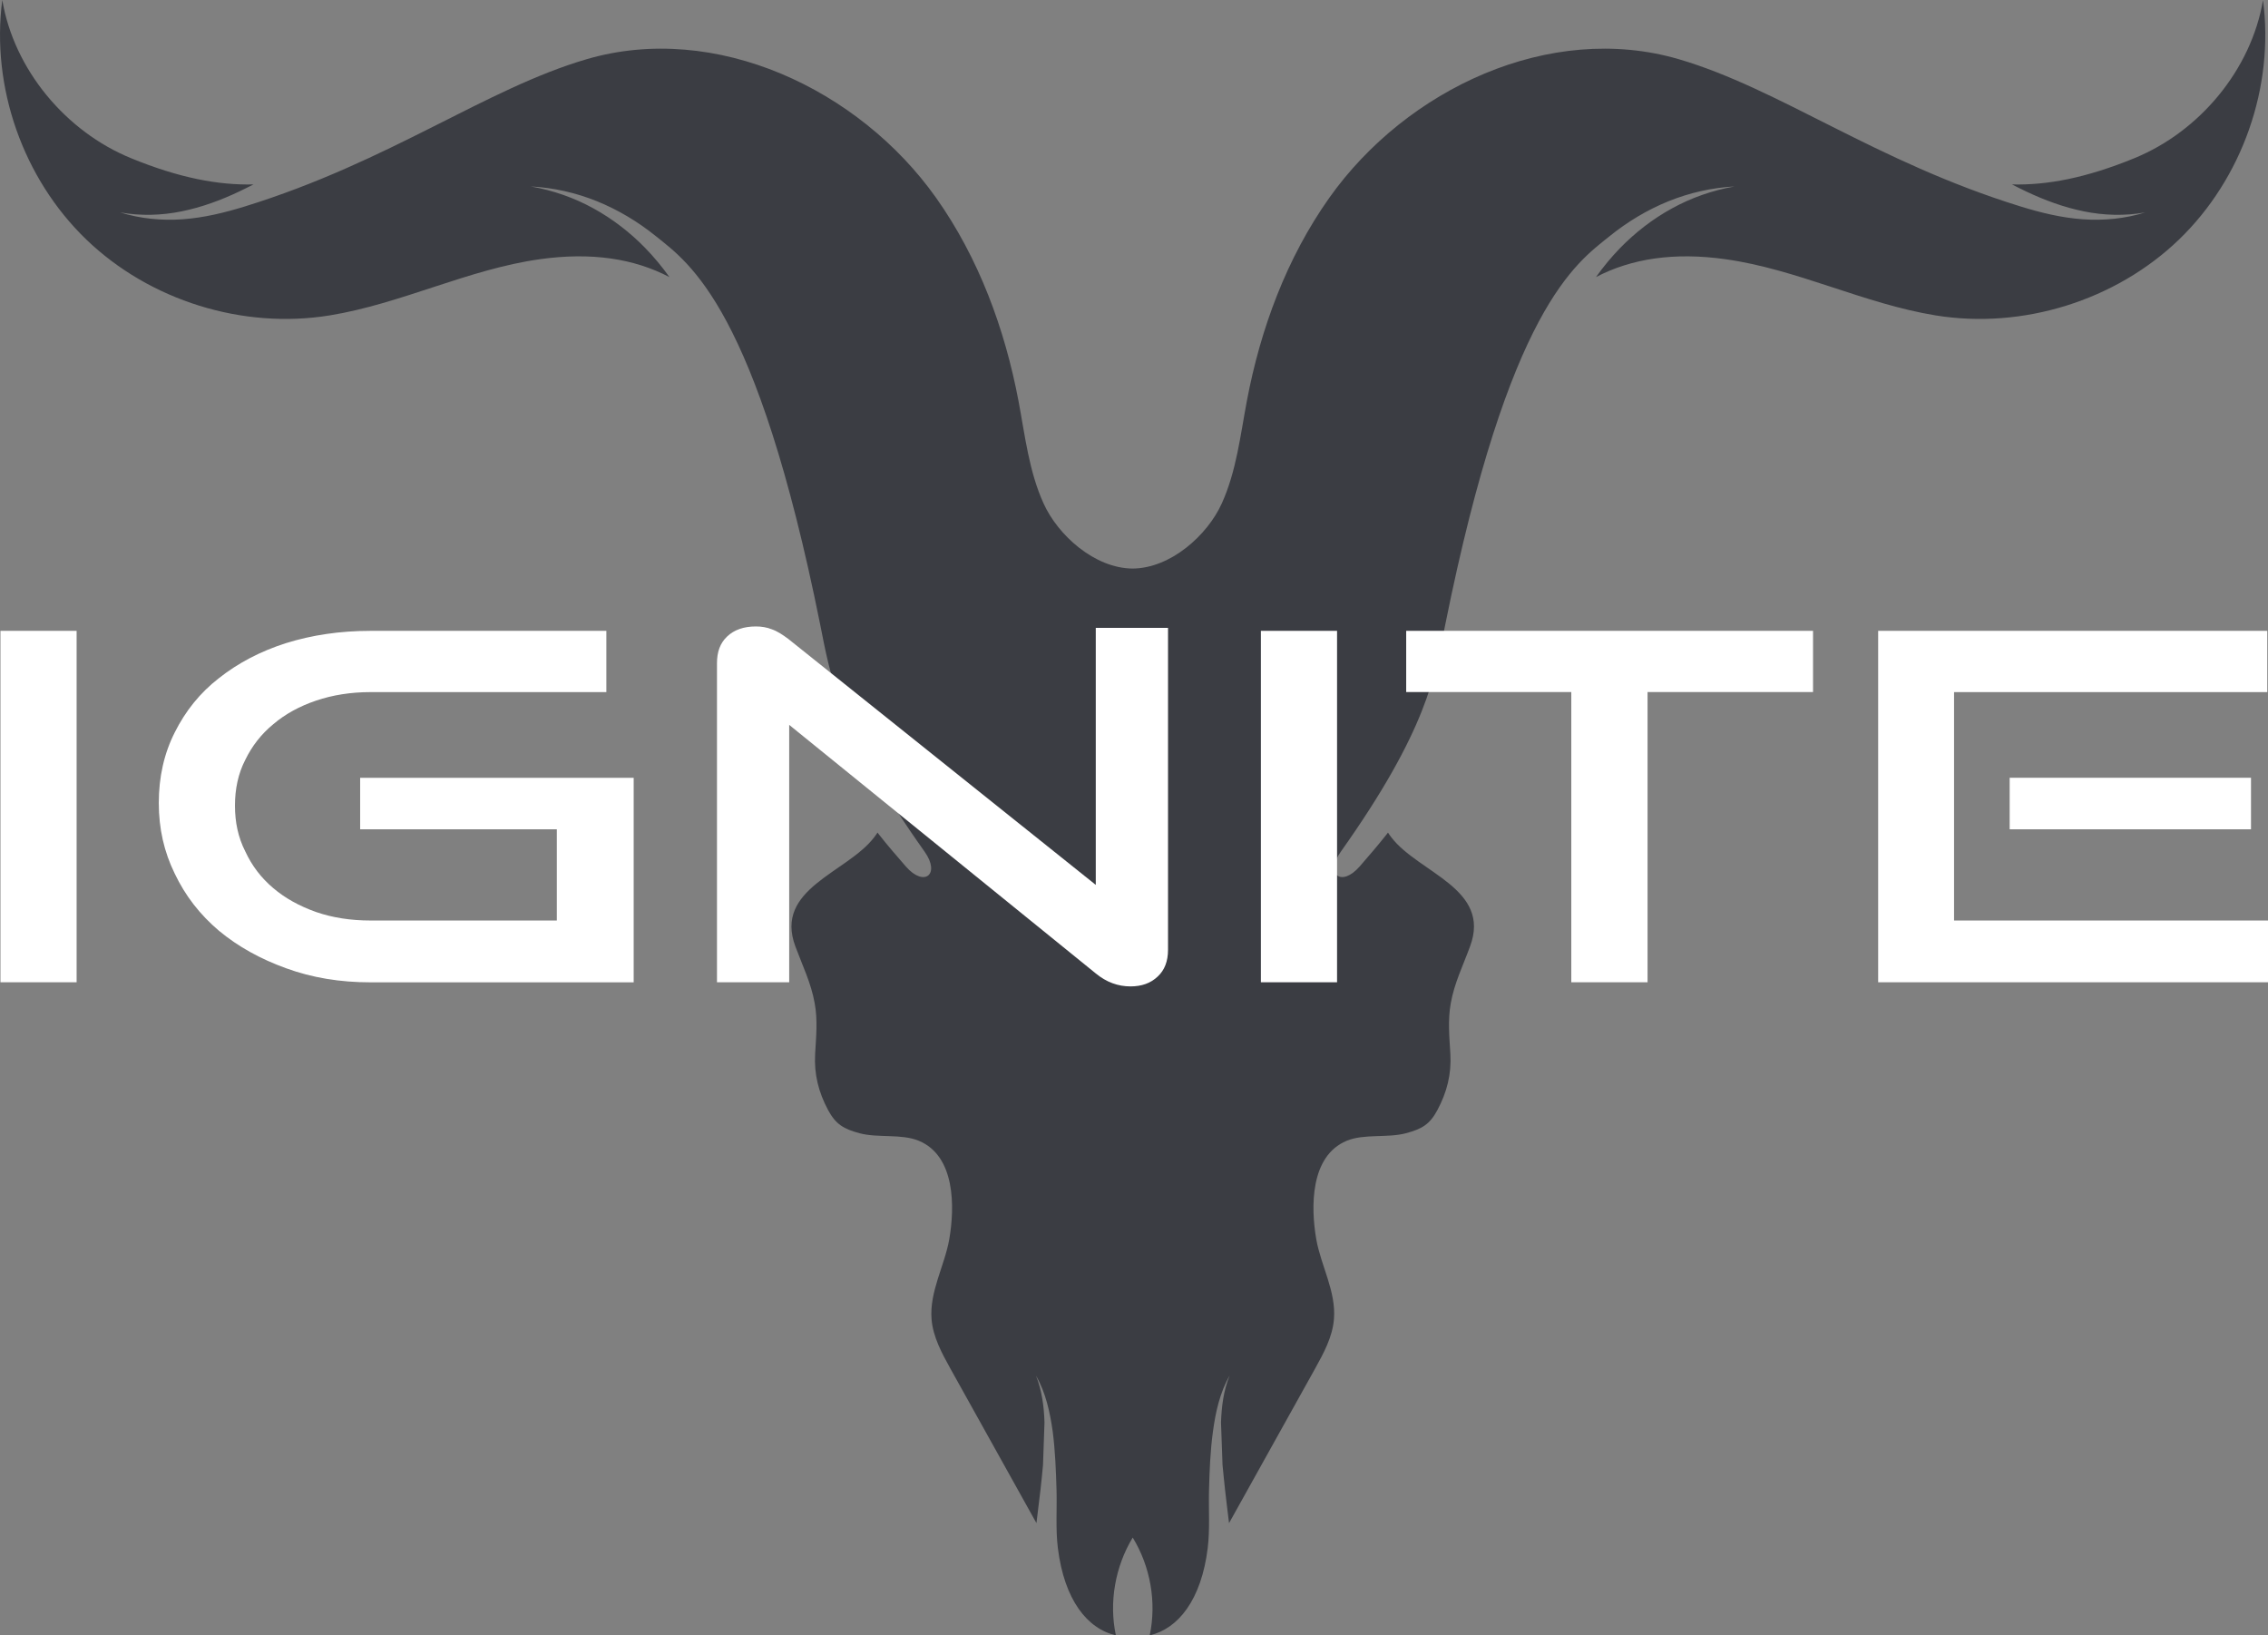
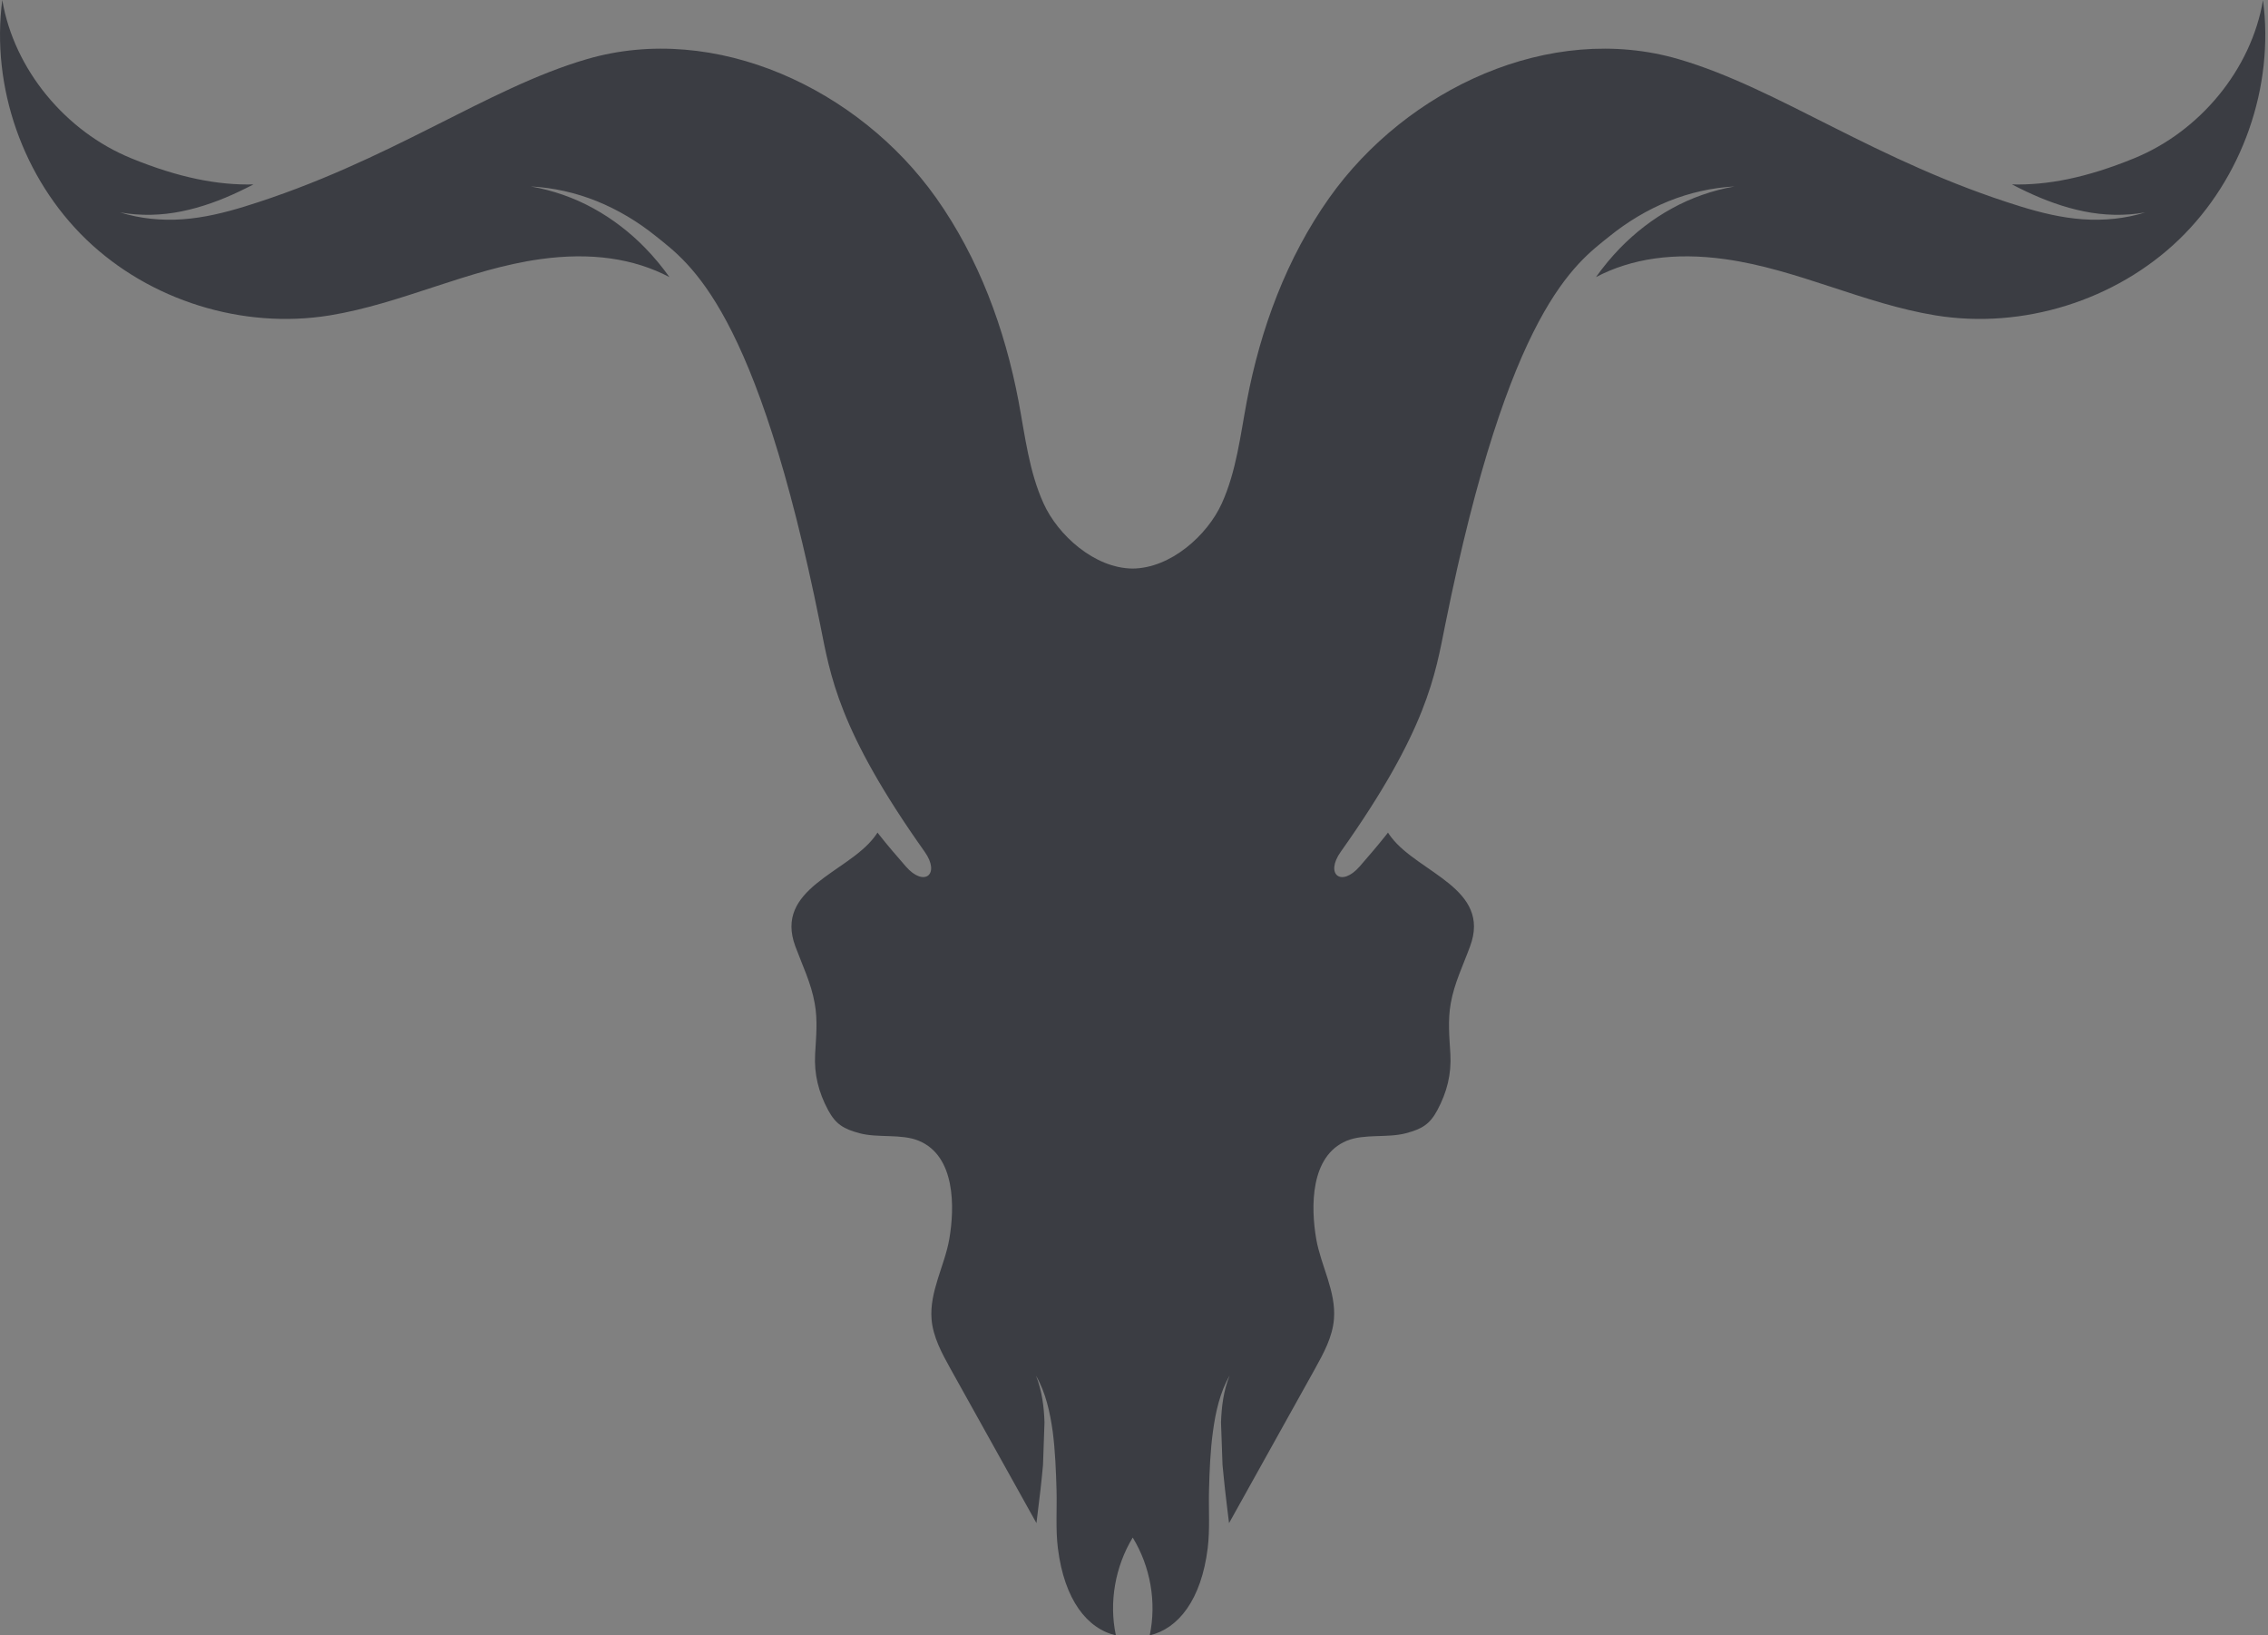
<svg xmlns="http://www.w3.org/2000/svg" id="Layer_2" width="566.89" height="408.69" viewBox="0 0 566.89 408.69">
  <rect x="0" y="0" width="566.89" height="408.69" fill="#808080" stroke="none" />
  <g id="Layer_1-2">
    <path d="M565.65,0c-2.94,17.39-15.83,32.88-32.22,39.56-11.98,4.9-21.75,6.76-30.54,6.53,1.18.62,2.37,1.19,3.57,1.77,4.61,2.18,9.4,3.95,14.39,4.96,4.98,1.02,10.2,1.18,15.34.27-4.97,1.55-10.31,2.09-15.6,1.71-5.3-.37-10.54-1.65-15.6-3.22-36.28-11.22-60.2-29.42-85.42-36.8-32.17-9.38-68.01,7.42-87.32,34.67-10.65,15.04-17.18,32.69-20.6,50.78-1.63,8.64-2.62,17.54-6.25,25.56-3.6,7.98-12.8,16.24-22.3,16.3-9.49-.06-18.68-8.32-22.27-16.3-3.64-8.02-4.62-16.92-6.25-25.56-3.43-18.09-9.94-35.74-20.59-50.78-19.3-27.24-55.17-44.05-87.31-34.67-25.23,7.37-49.16,25.58-85.43,36.8-5.08,1.57-10.29,2.84-15.59,3.22-5.31.38-10.64-.16-15.62-1.71,5.15.91,10.37.75,15.36-.27,4.99-1.01,9.77-2.77,14.39-4.96,1.19-.58,2.38-1.15,3.57-1.77-8.79.22-18.58-1.63-30.55-6.53C16.42,32.88,3.51,17.39.57,0c-2.85,21.73,5.18,44.63,21.02,59.88,15.83,15.23,39.09,22.49,60.83,18.94,17.96-2.93,34.58-11.54,52.6-14.05,12.77-1.78,23.42-.17,32.31,4.48-1.83-2.56-3.84-4.99-6.06-7.28-3.76-3.86-8.12-7.24-12.92-9.88-4.82-2.66-10.11-4.52-15.66-5.49,5.62.3,11.22,1.55,16.52,3.69,5.28,2.14,10.27,5.13,14.76,8.76,8.4,6.76,25.12,17.92,41.04,97.05,2.54,12.67,4.46,26.27,26.11,56.77,4,5.63-.11,8.95-4.7,3.68-2.28-2.62-4.57-5.26-6.77-8.06-.12-.14-.21-.27-.31-.42-.27.42-.57.83-.88,1.23-6.83,8.88-25.02,12.78-19.66,27.22,1.77,4.77,3.94,9.17,4.83,14.2.79,4.24.35,8.42.11,12.7-.28,5.04.85,9.54,3.24,14,1.94,3.6,3.91,4.72,7.85,5.79,4.63,1.24,10.49.08,14.83,1.89,9.16,3.8,9,16.58,7.61,24.6-1.17,6.64-4.97,13.08-4.43,19.97.36,4.47,2.59,8.54,4.77,12.47,7.16,12.82,14.31,25.67,21.45,38.51.36-2.81.7-5.63,1.02-8.42.22-2.03.44-4.07.62-6.12l.37-10.62c-.12-3.95-.63-7.93-2.12-11.68,2.43,4.21,3.5,9.15,4.18,13.98.62,4.87.81,9.77.95,14.61.13,4.88-.25,9.77.33,14.47,1.61,13.03,7.38,20.18,14.5,21.83-1.76-8.28-.17-17.19,4.21-24.44,4.43,7.24,6,16.16,4.25,24.44,7.09-1.66,12.9-8.81,14.5-21.83.57-4.7.2-9.59.32-14.47.13-4.84.32-9.74.98-14.61.65-4.83,1.73-9.77,4.16-13.98-1.52,3.74-2,7.72-2.14,11.68l.38,10.62c.21,2.06.39,4.09.62,6.12.31,2.8.67,5.61,1.01,8.42,7.14-12.84,14.3-25.69,21.45-38.51,2.18-3.93,4.41-8,4.77-12.47.57-6.89-3.25-13.33-4.42-19.97-1.39-8.02-1.55-20.8,7.6-24.6,4.36-1.81,10.2-.65,14.83-1.89,3.97-1.07,5.93-2.19,7.85-5.79,2.38-4.46,3.53-8.96,3.24-14-.25-4.28-.67-8.45.1-12.7.89-5.03,3.07-9.42,4.82-14.2,5.38-14.44-12.81-18.34-19.65-27.22-.32-.4-.6-.81-.87-1.23-.11.15-.21.28-.31.42-2.22,2.8-4.49,5.44-6.77,8.06-4.6,5.27-8.73,1.95-4.72-3.68,21.64-30.5,23.57-44.1,26.12-56.77,15.93-79.13,32.64-90.29,41.05-97.05,4.48-3.63,9.47-6.62,14.75-8.76,5.31-2.14,10.9-3.39,16.5-3.69-5.51.97-10.84,2.83-15.64,5.49-4.84,2.64-9.17,6.03-12.94,9.88-2.22,2.29-4.22,4.72-6.05,7.28,8.85-4.64,19.54-6.26,32.29-4.48,18.02,2.51,34.64,11.13,52.59,14.05,21.77,3.55,45.01-3.71,60.84-18.94,15.82-15.25,23.88-38.14,21.01-59.88" style="fill:#3b3d43; stroke-width:0px;" />
-     <path d="M.11,157.66h19.04v87.83H.11v-87.83ZM90.02,194.38v12.87h49.16v22.8h-46.6c-4.87,0-9.4-.68-13.57-2.12-4.16-1.48-7.7-3.42-10.71-5.98-3.01-2.54-5.31-5.54-6.99-9.16-1.79-3.52-2.58-7.31-2.58-11.45s.8-8,2.58-11.45c1.67-3.43,3.98-6.43,6.99-8.89,3-2.56,6.55-4.49,10.71-5.91,4.16-1.4,8.69-2.12,13.57-2.12h58.98v-15.31h-58.98c-7.62,0-14.61,1.05-21.1,3.07-6.37,2.03-11.95,4.95-16.73,8.73-4.78,3.69-8.42,8.28-11.06,13.56-2.68,5.28-4,11.19-4,17.64s1.32,12.24,4,17.7c2.65,5.55,6.28,10.22,11.06,14.27,4.78,3.96,10.36,7.04,16.73,9.34,6.48,2.37,13.47,3.53,21.1,3.53h65.81v-51.11h-68.37ZM273.89,156.93v64.22l-76.88-61.49c-1.41-1.05-2.75-1.93-4.08-2.38-1.24-.51-2.65-.72-3.98-.72-3.02,0-5.41.82-7.18,2.49-1.77,1.66-2.56,3.87-2.56,6.68v79.75h18.05v-64.32l76.62,62.11c2.67,2.21,5.58,3.25,8.69,3.25,2.75,0,5.04-.78,6.81-2.48,1.69-1.57,2.57-3.77,2.57-6.68v-80.44h-18.07ZM315.16,245.49h19.04v-87.83h-19.04v87.83ZM351.48,157.65v15.31h41.27v72.52h19.06v-72.52h41.36v-15.31h-101.69ZM566.89,230.05v15.44h-97.44v-87.83h97.26v15.31h-78.29v57.08h78.47ZM502.32,194.38h60.32v12.87h-60.32v-12.87Z" style="fill:#fff; stroke-width:0px;" />
  </g>
</svg>